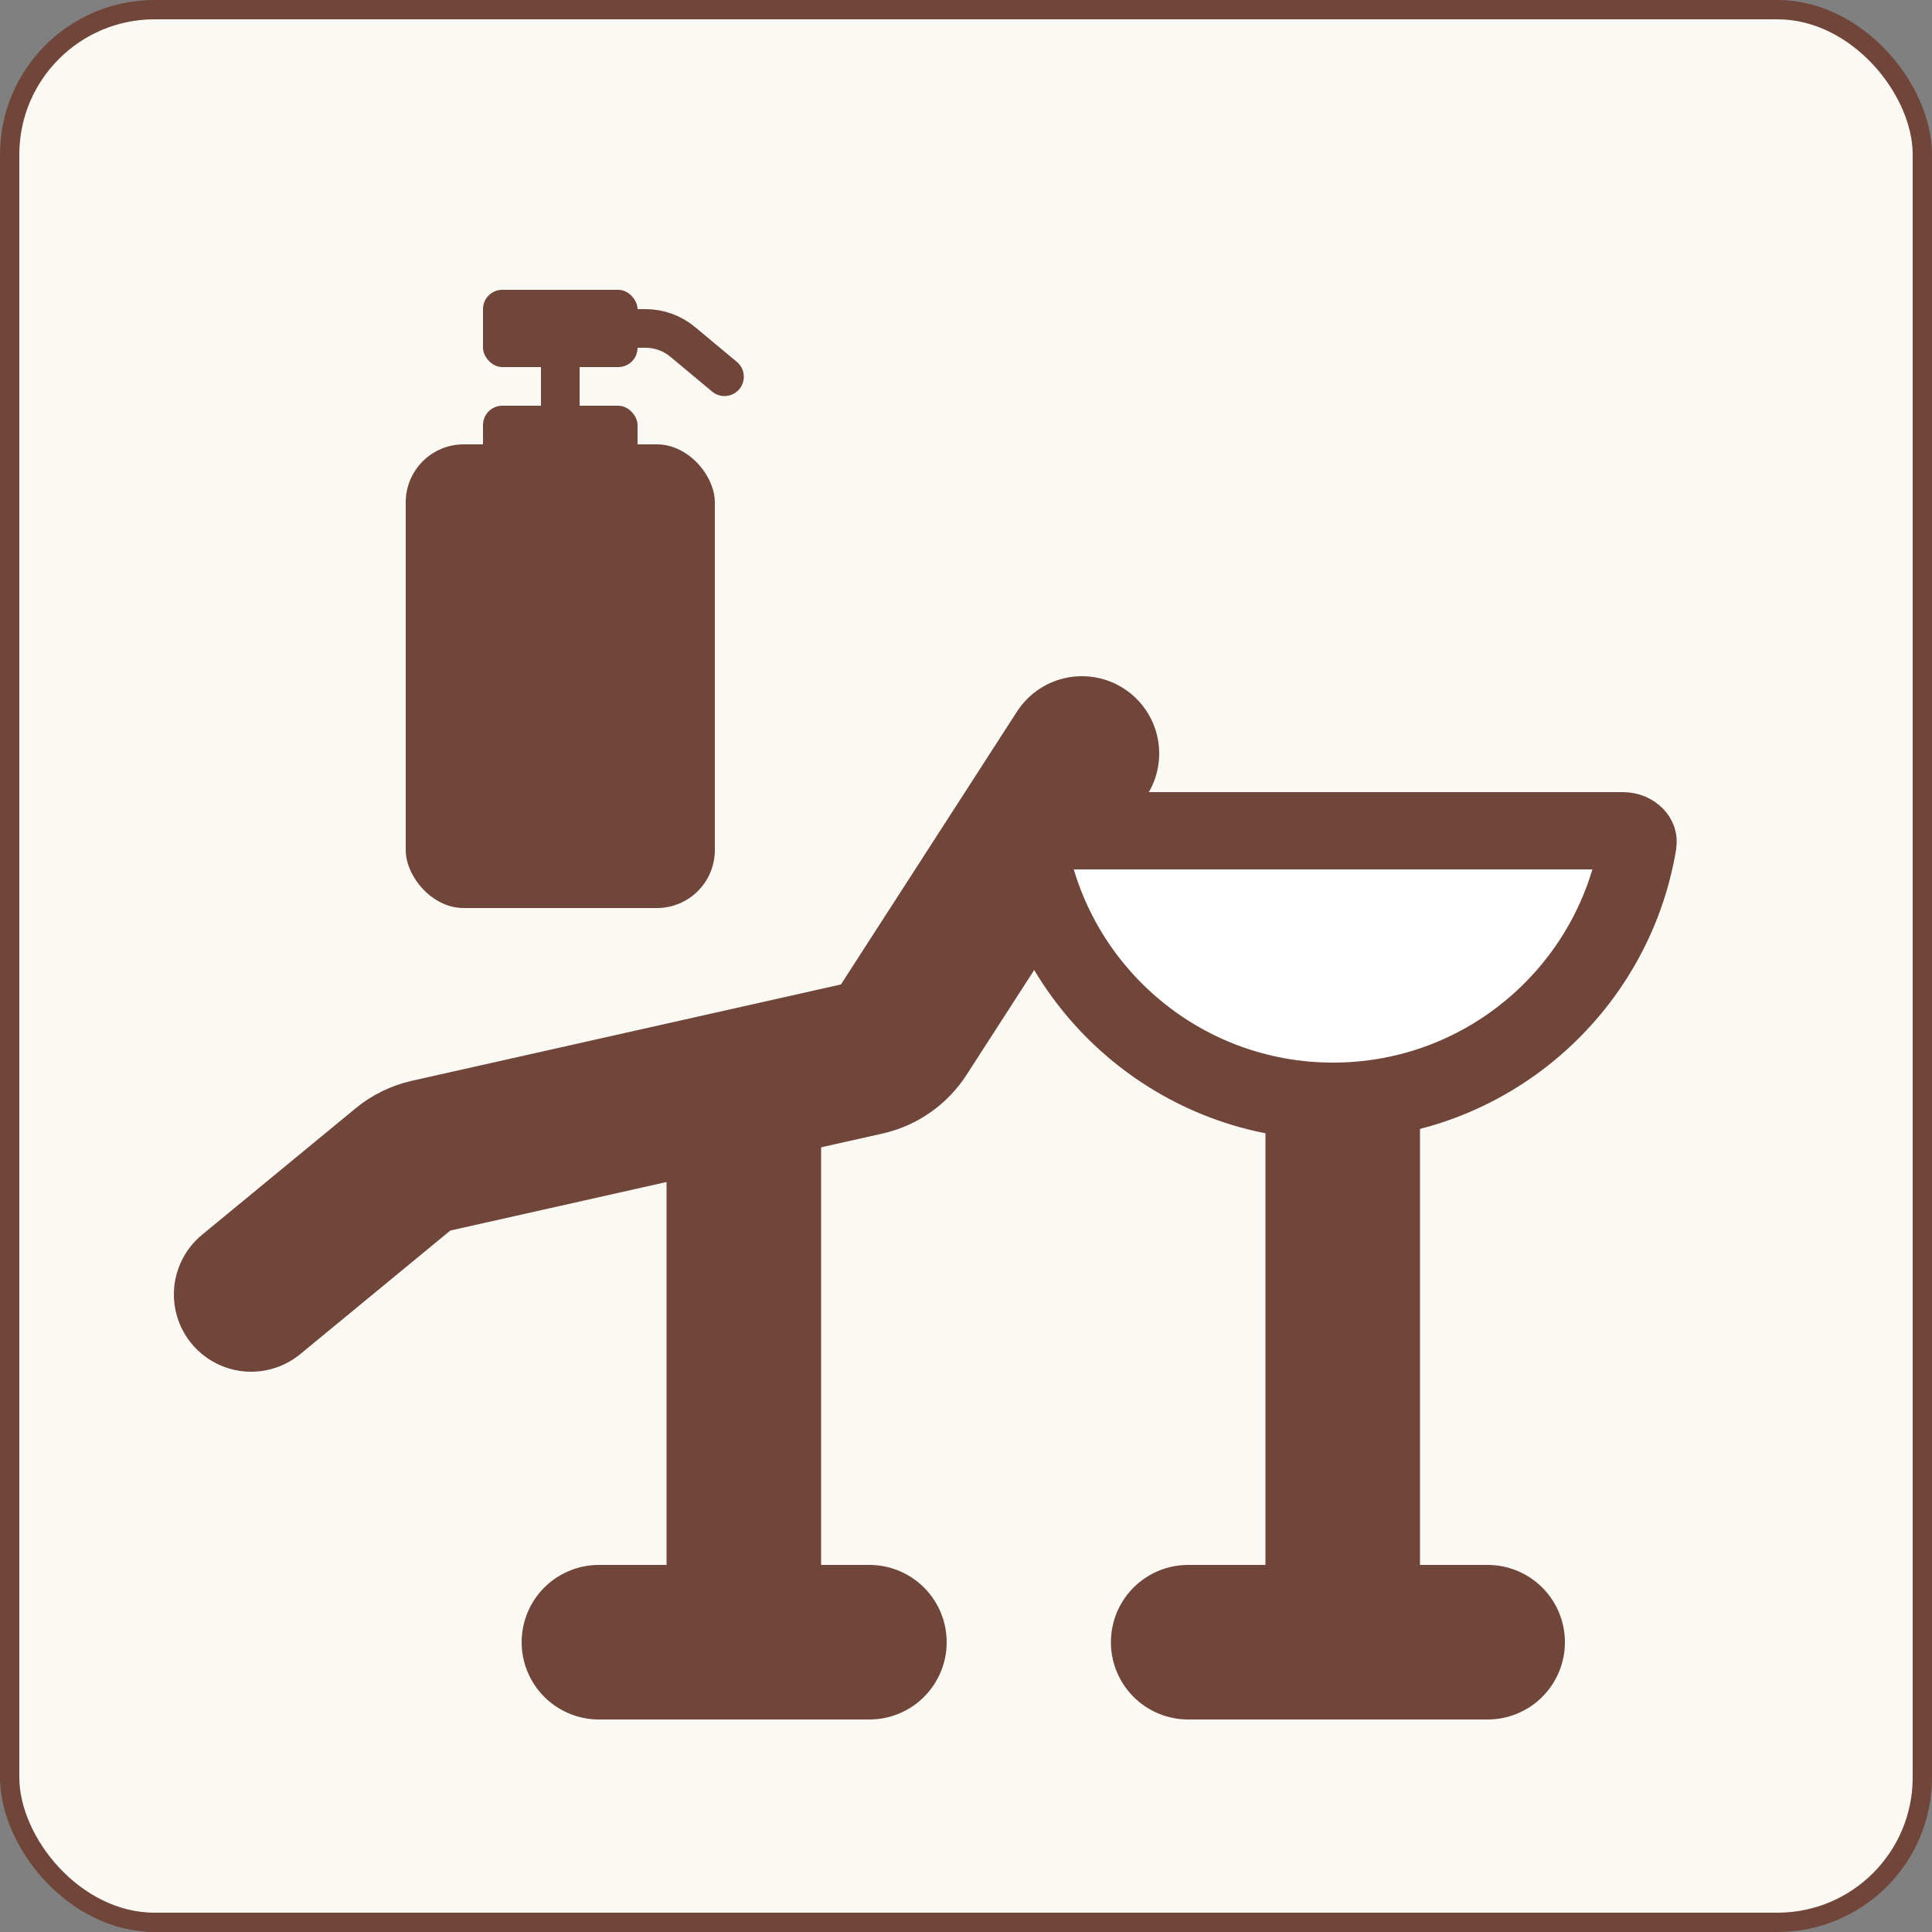
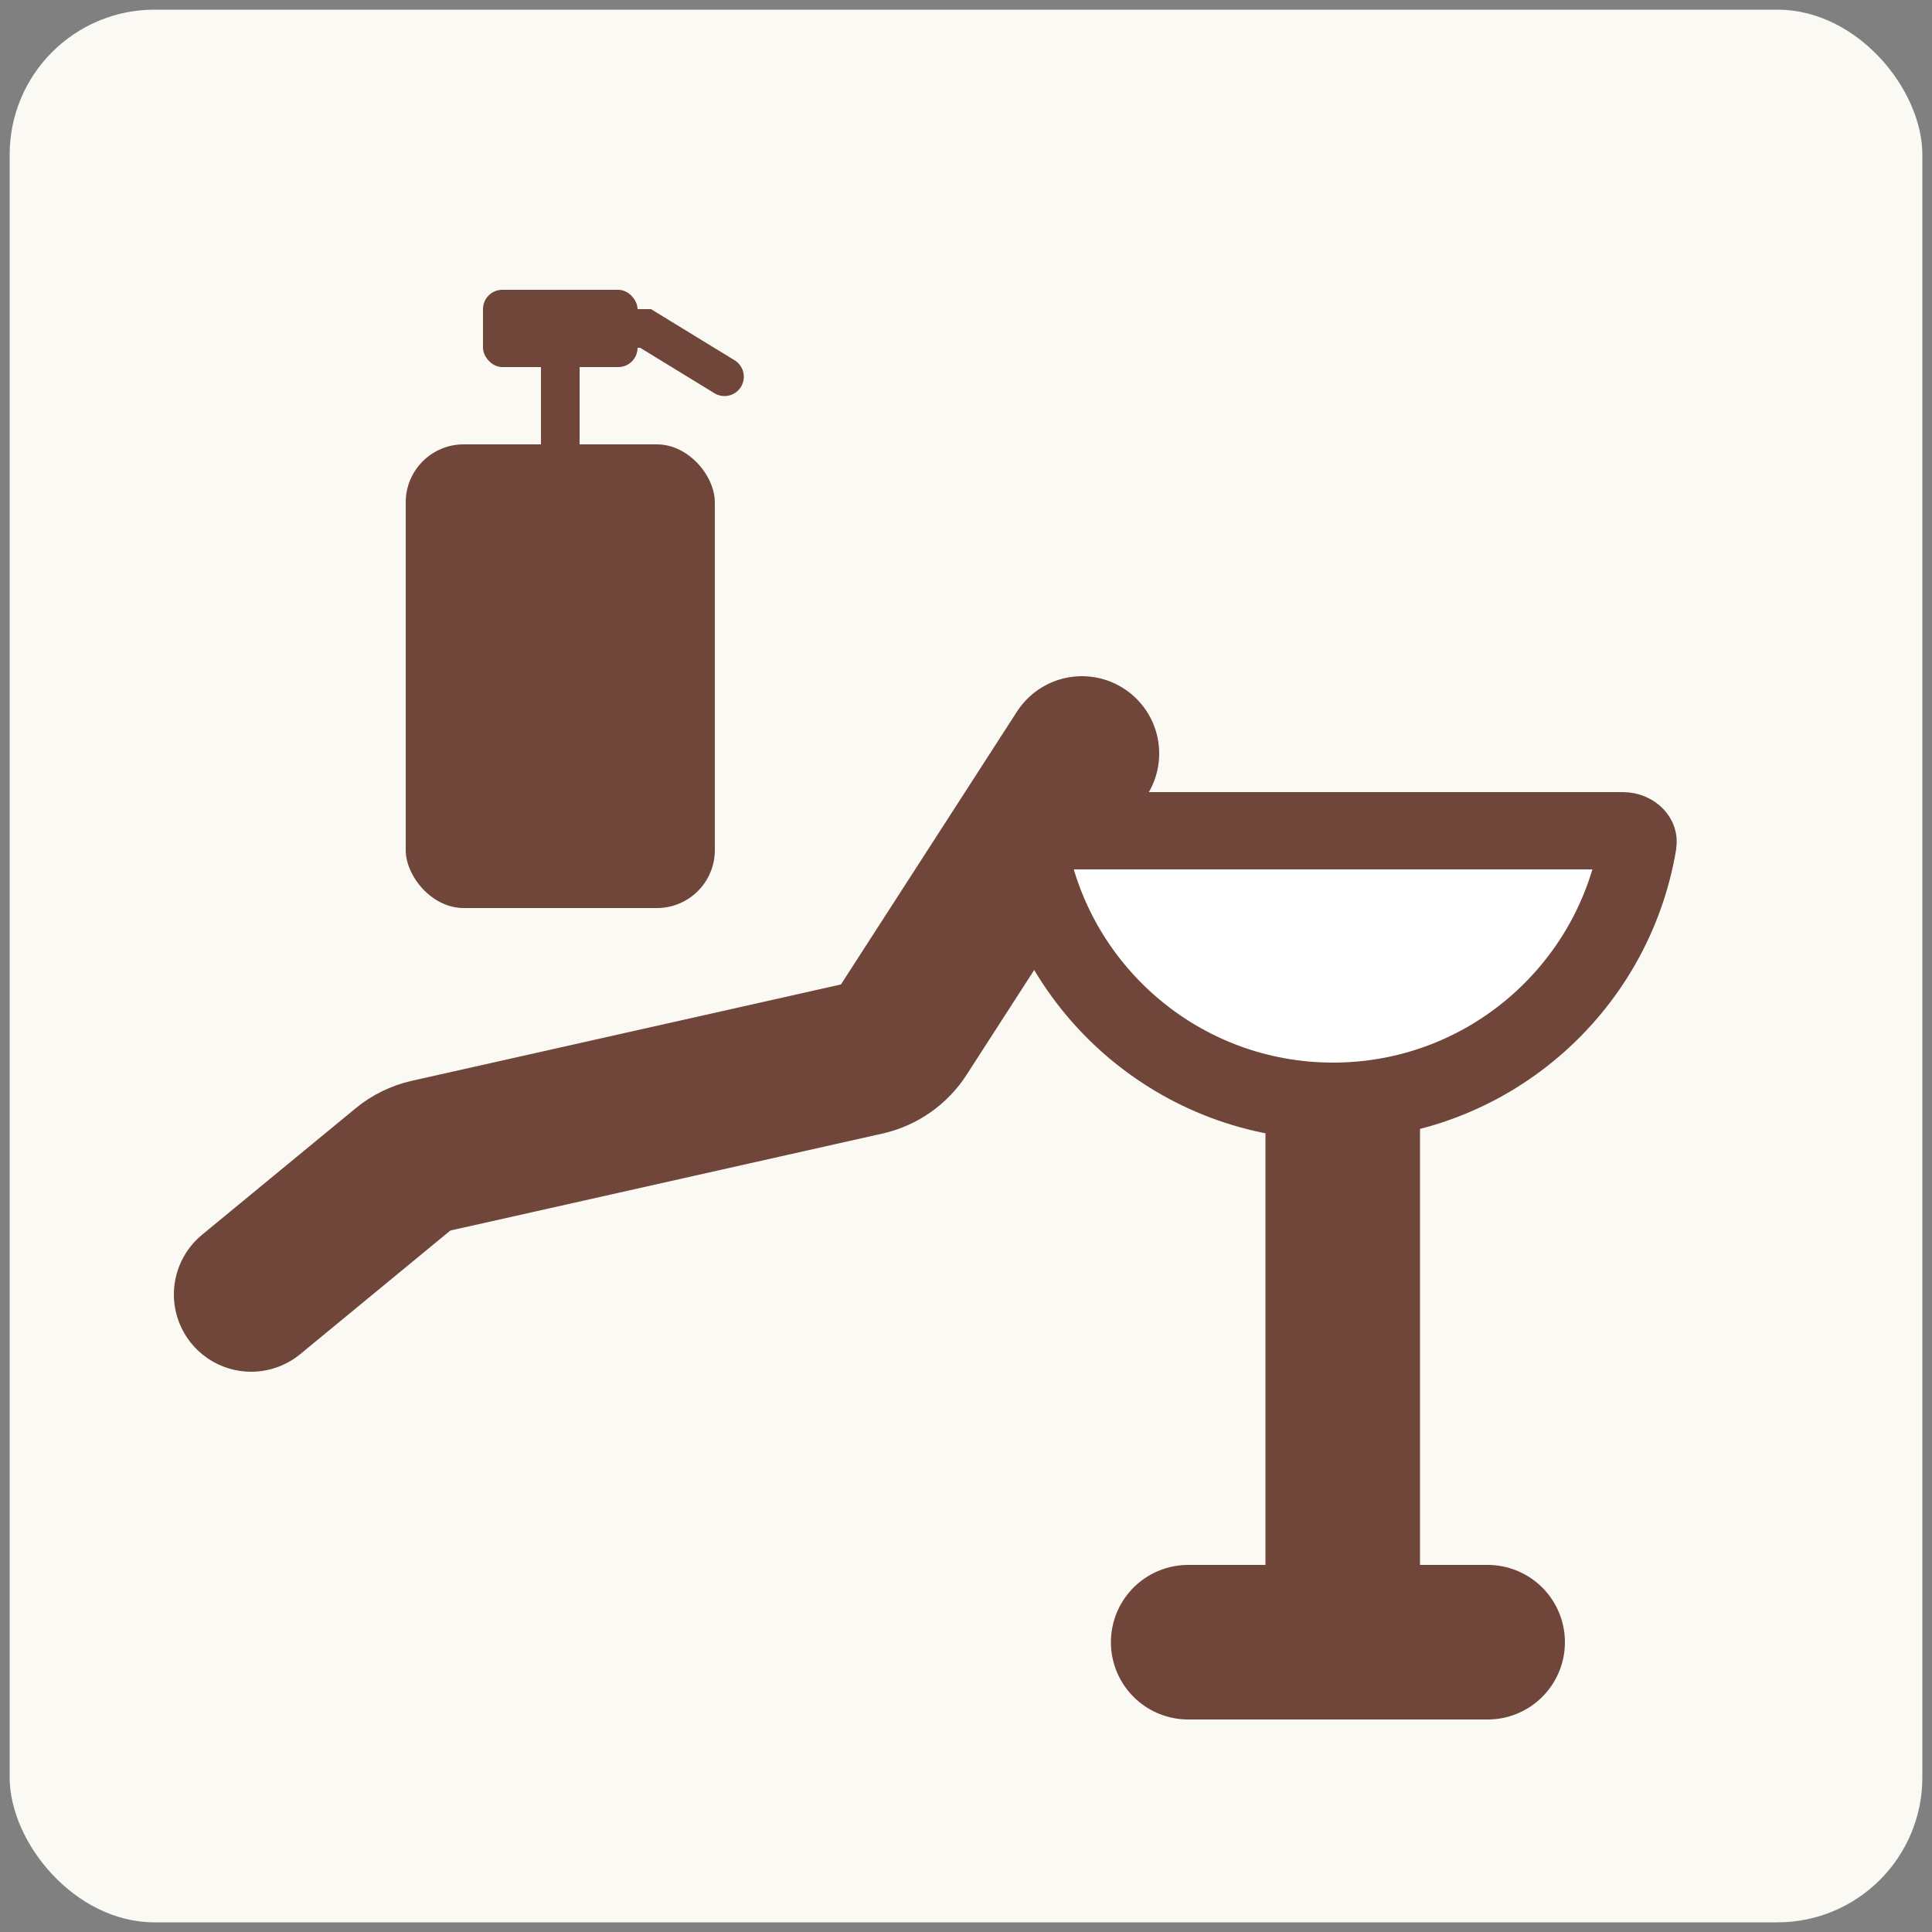
<svg xmlns="http://www.w3.org/2000/svg" width="100" height="100" viewBox="0 0 100 100" fill="none">
  <rect x="0" y="0" width="100" height="100" fill="#808080" stroke="none" />
  <rect x="0.5" y="0.5" width="99" height="99" rx="7.5" fill="#FBF9F4" />
-   <rect x="0.5" y="0.5" width="99" height="99" rx="7.5" stroke="#70453A" />
-   <path d="M38.5 58.5V85M31 85H45" stroke="#70453A" stroke-width="8" stroke-linecap="round" />
  <path d="M56 39L46.666 53.468C46.239 54.129 45.57 54.597 44.802 54.769L22.198 59.843C21.739 59.946 21.311 60.156 20.948 60.455L13 67" stroke="#70453A" stroke-width="8" stroke-linecap="round" />
  <path d="M69.5 56.5V85M61.5 85H77" stroke="#70453A" stroke-width="8" stroke-linecap="round" />
  <path d="M84.781 43.658C83.516 51.229 76.93 57 69 57C61.07 57 54.484 51.229 53.219 43.658C53.195 43.51 53.231 43.383 53.35 43.258C53.483 43.118 53.713 43 54 43H84C84.287 43 84.517 43.118 84.65 43.258C84.769 43.383 84.805 43.51 84.781 43.658Z" fill="white" stroke="#70453A" stroke-width="4" />
  <rect x="21" y="23" width="16" height="24" rx="3" fill="#70453A" />
  <rect x="28" y="16" width="2" height="8" fill="#70453A" />
-   <rect x="25" y="21" width="8" height="4" rx="1" fill="#70453A" />
  <rect x="25" y="15" width="8" height="4" rx="1" fill="#70453A" />
-   <path d="M32 17H33.414C34.116 17 34.795 17.246 35.334 17.695L37.5 19.5" stroke="#70453A" stroke-width="2" stroke-linecap="round" />
+   <path d="M32 17H33.414L37.5 19.5" stroke="#70453A" stroke-width="2" stroke-linecap="round" />
</svg>